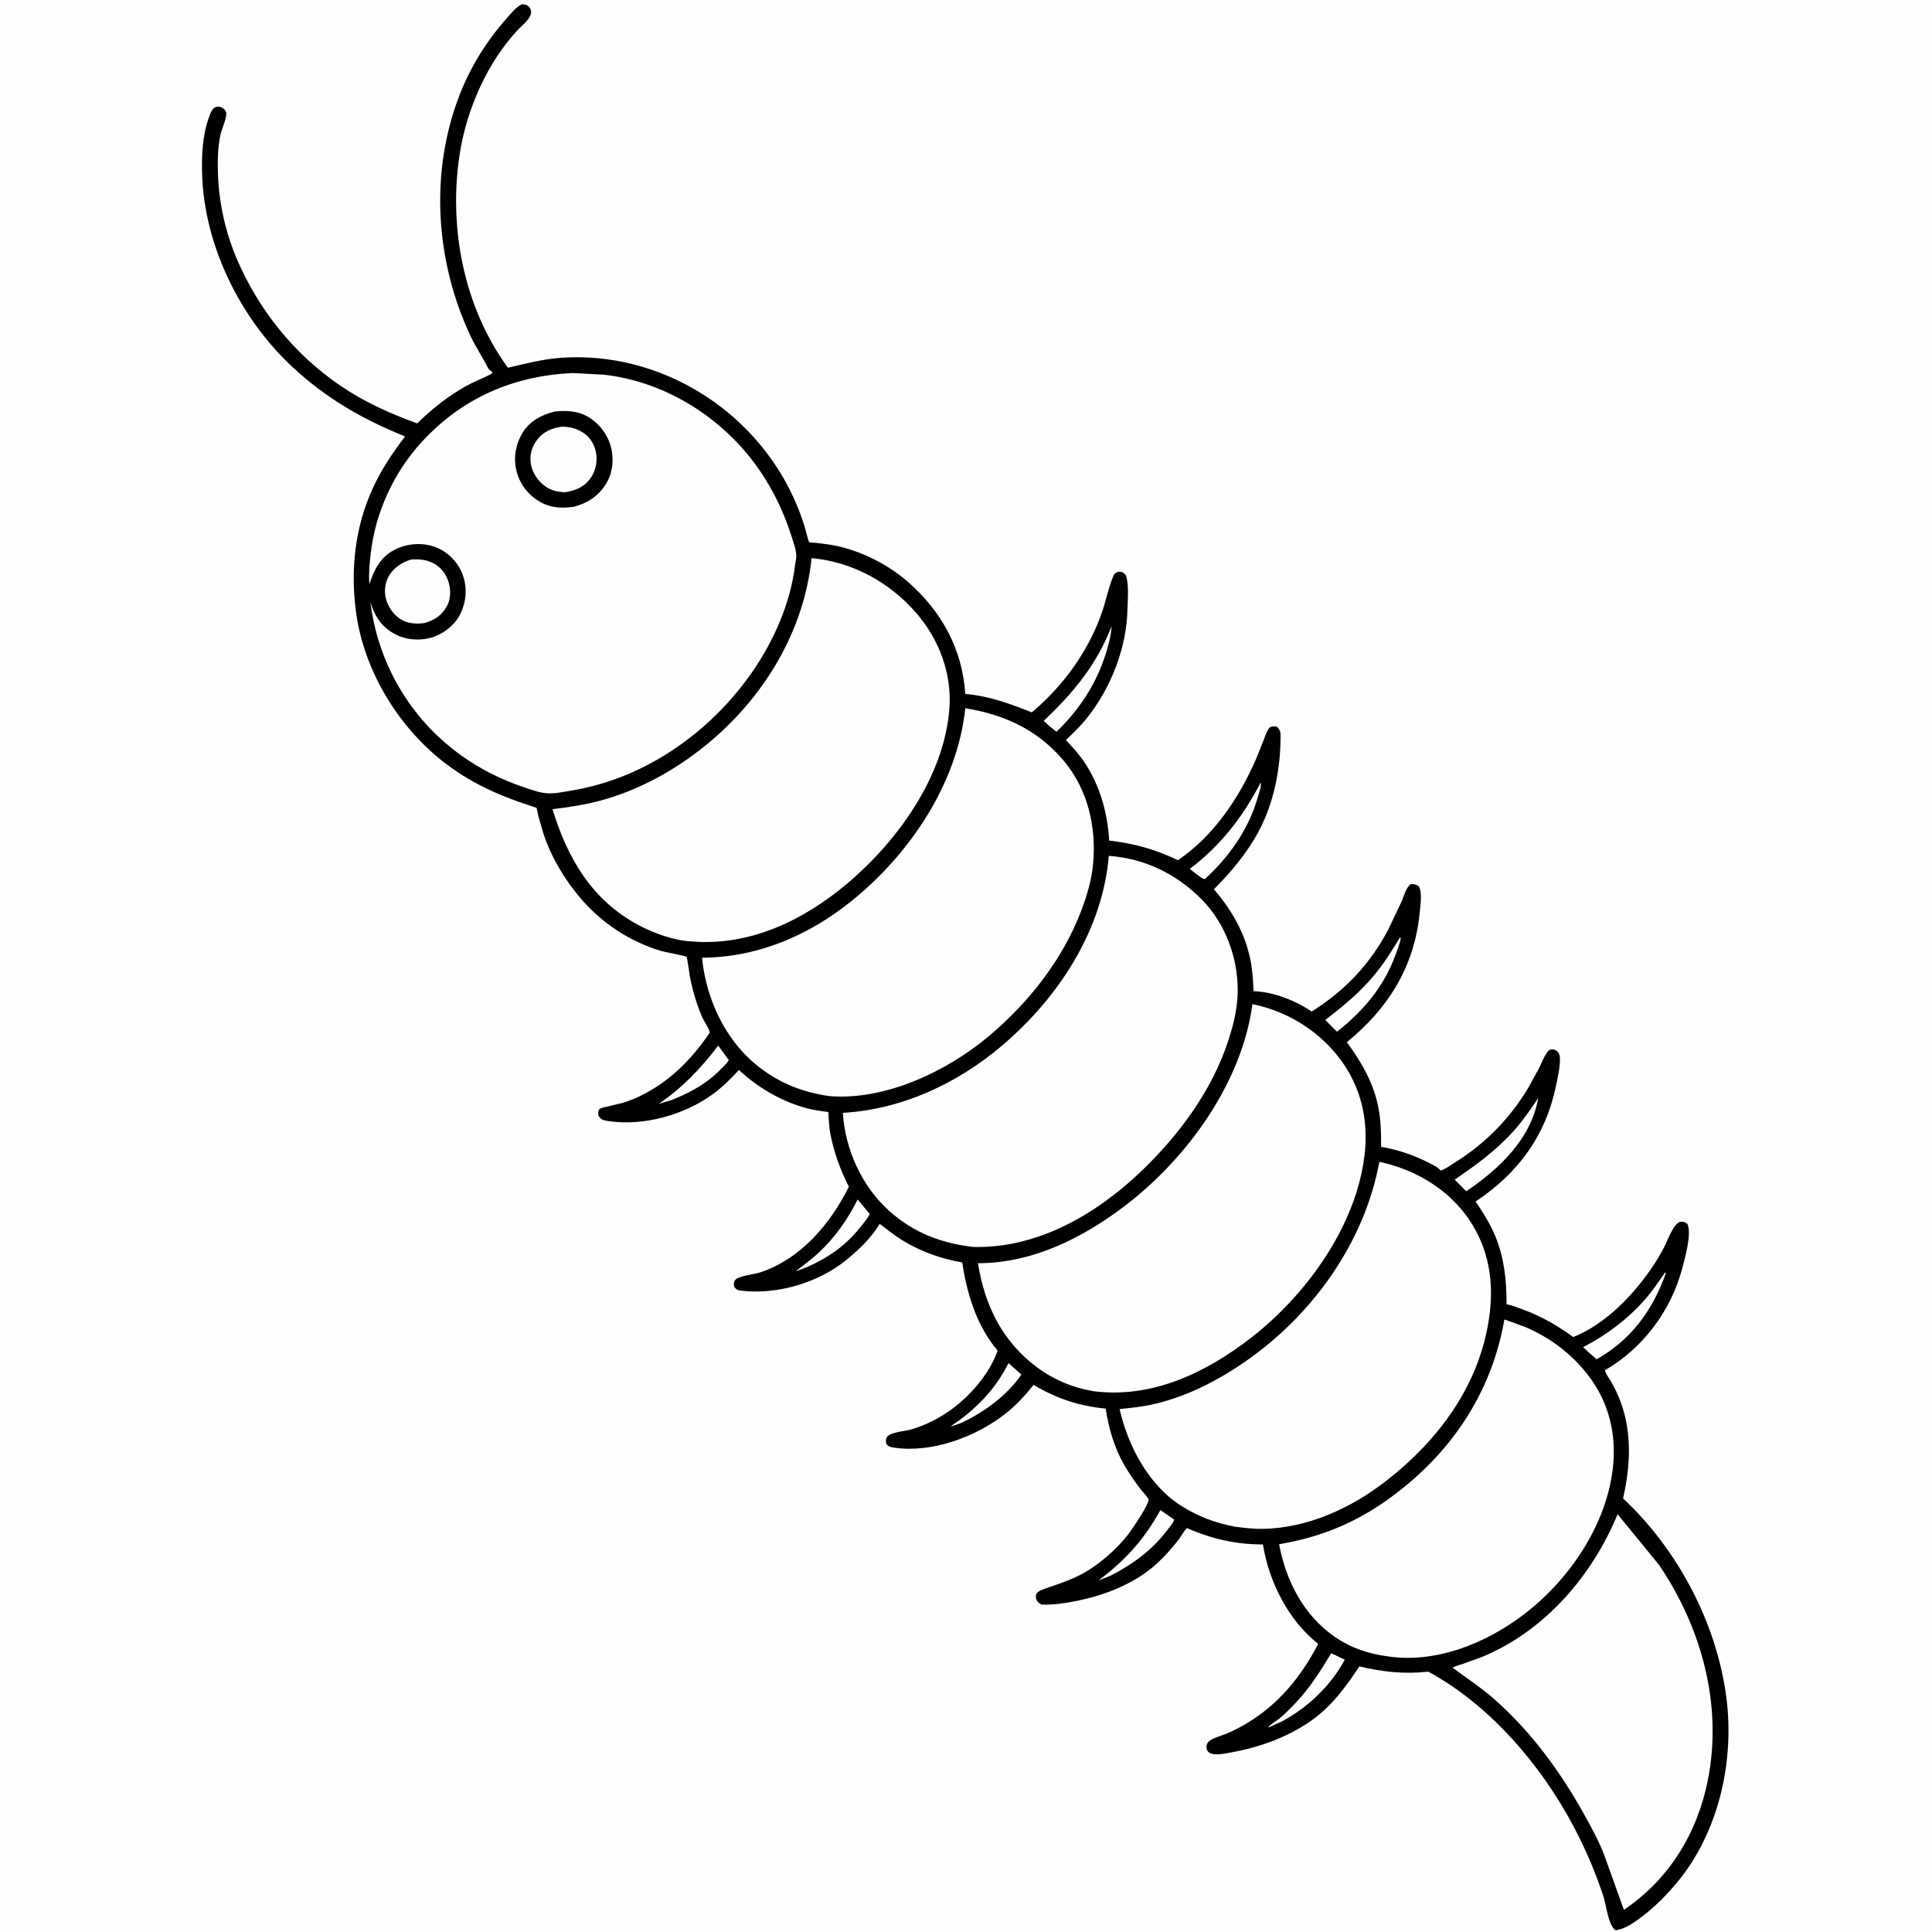
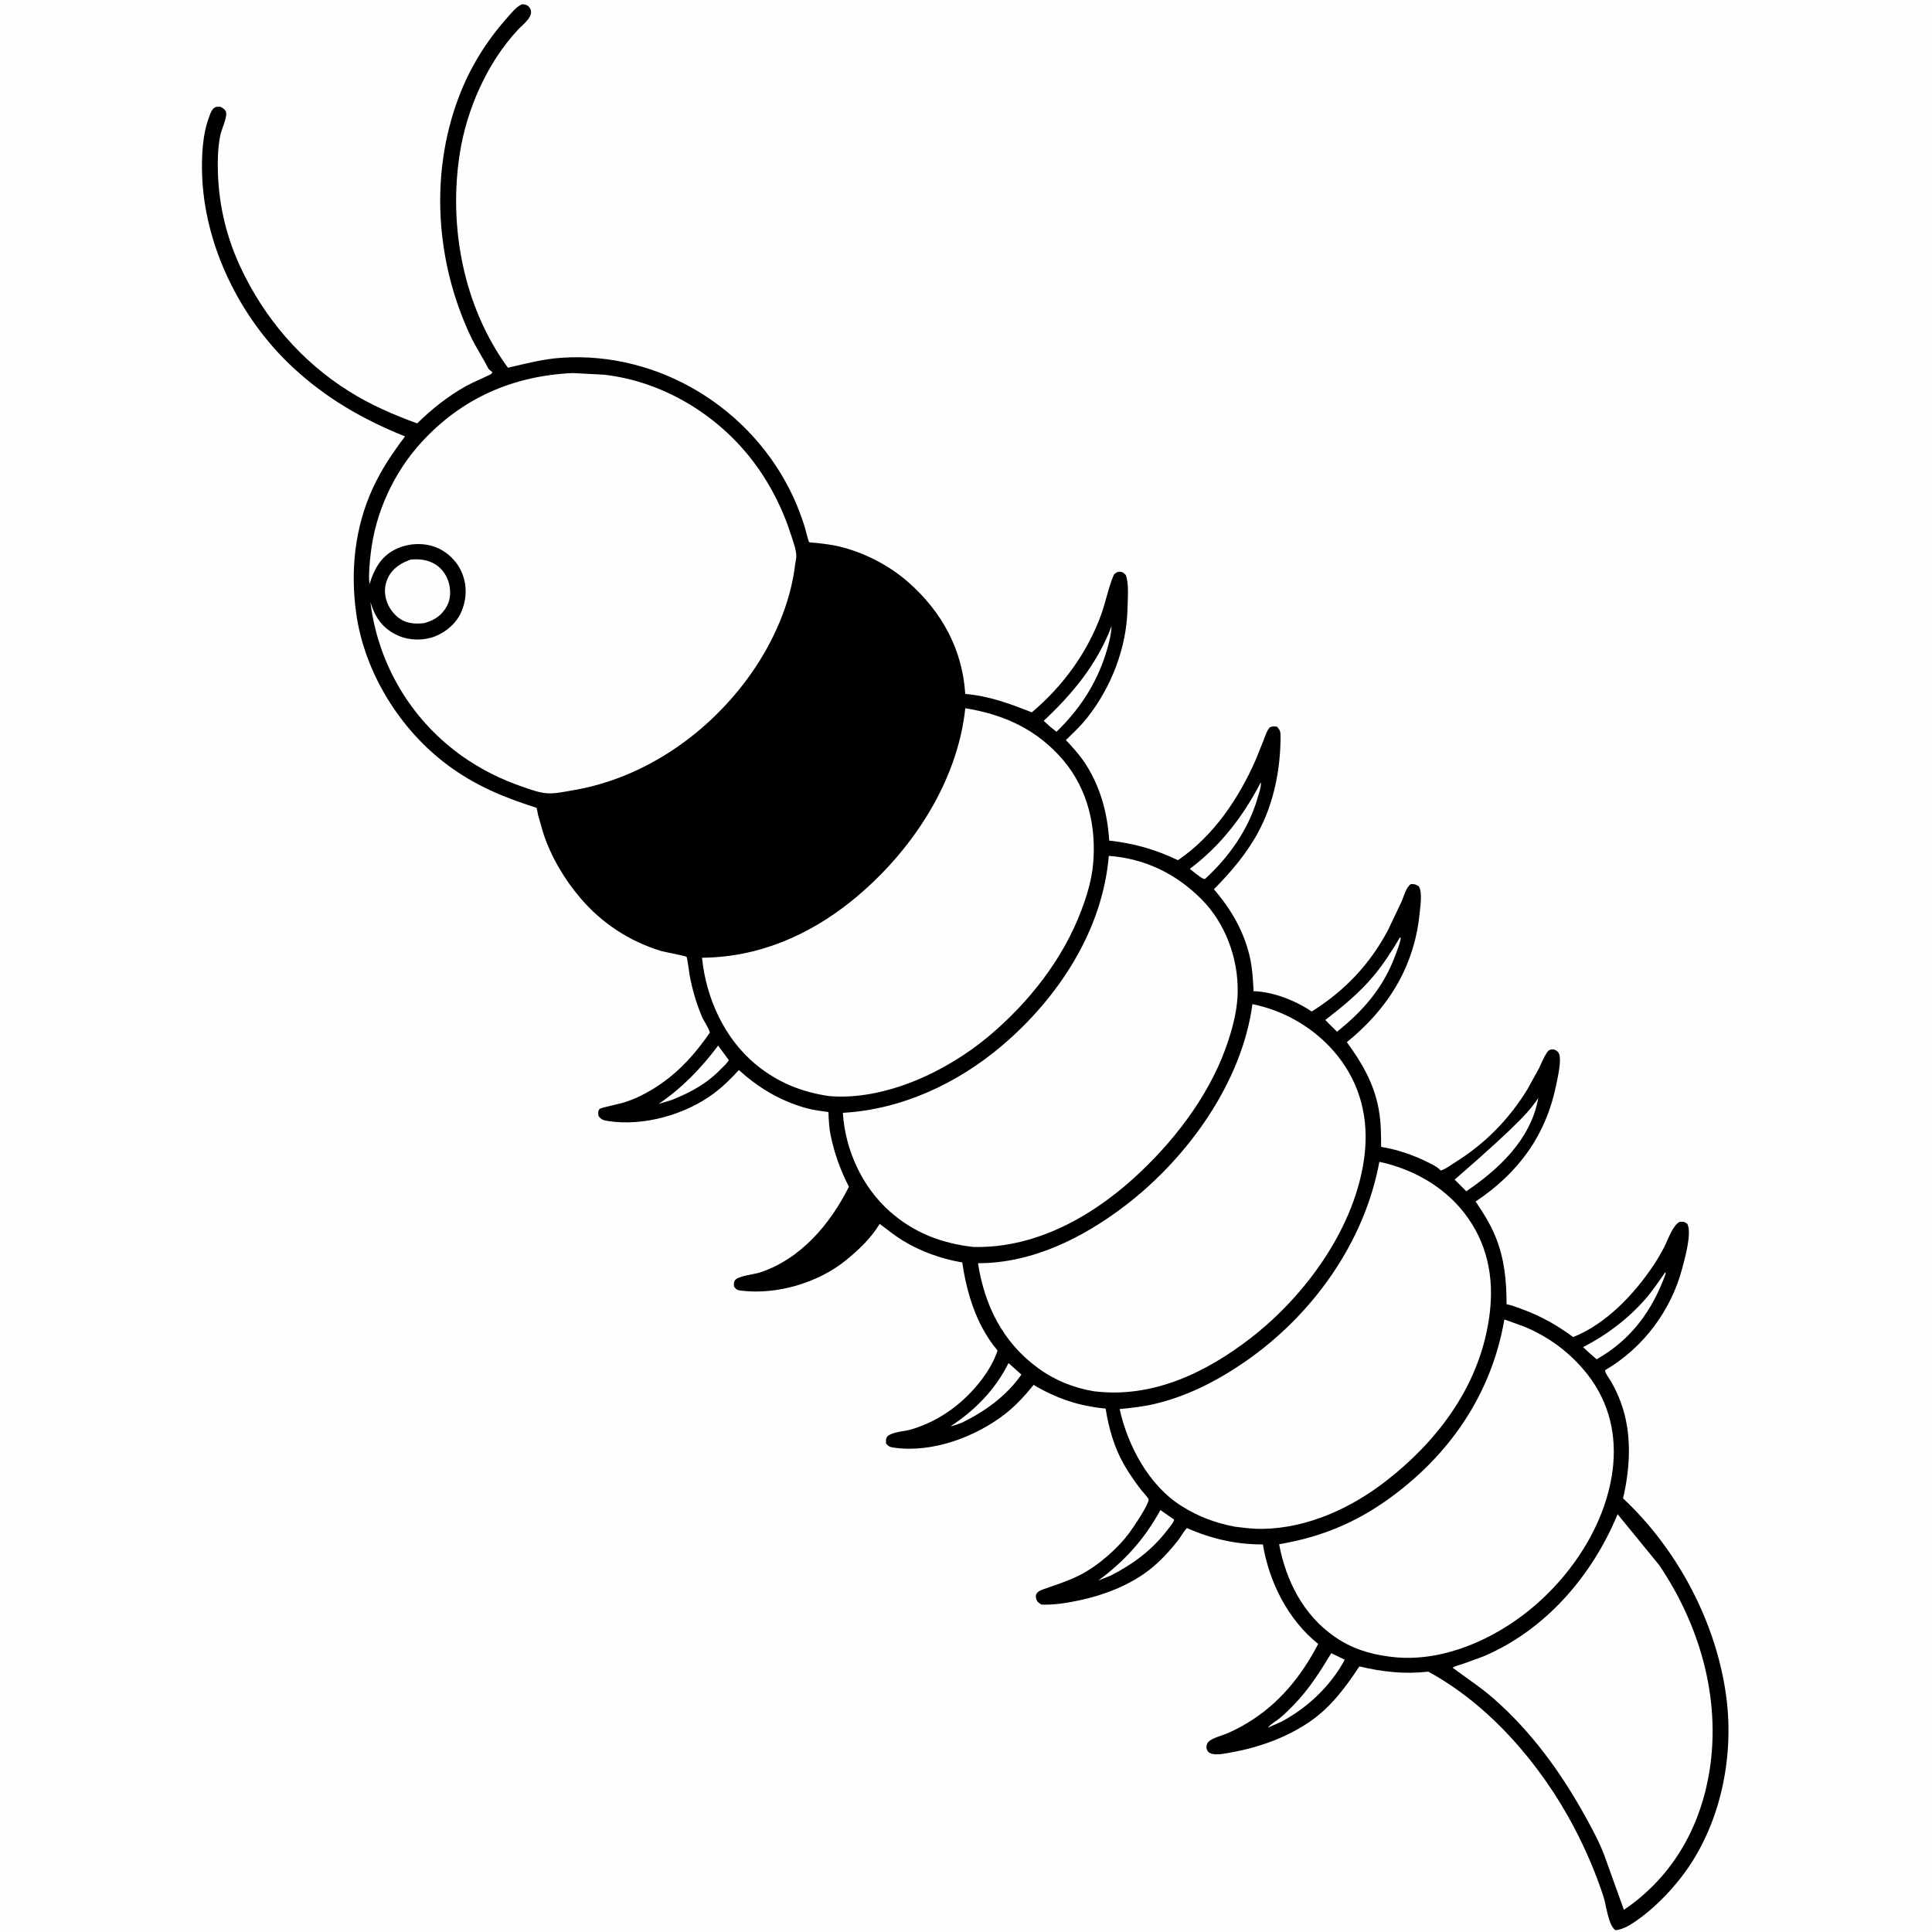
<svg xmlns="http://www.w3.org/2000/svg" version="1.1" style="display: block;" viewBox="0 0 2048 2048" width="1024" height="1024">
  <path transform="translate(0,0)" fill="rgb(254,254,254)" d="M -0 -0 L 2048 0 L 2048 2048 L -0 2048 L -0 -0 z" />
  <path transform="translate(0,0)" fill="rgb(0,0,0)" d="M 553.299 4.5 L 555.198 4.631 C 557.825 4.877 559.805 5.898 561.388 8.086 C 567.495 16.524 554.397 25.817 549.109 31.459 C 516.439 66.319 494.625 116.059 487.342 163 C 475.251 240.938 491.477 325.481 538.415 389.823 C 557.564 385.367 575.679 380.55 595.443 379.229 C 698.873 372.314 797.729 433.206 840.993 527.038 C 845.623 537.081 849.597 547.561 852.896 558.116 C 853.365 559.617 857.173 574.358 857.609 574.669 C 858.244 575.123 864.03 575.384 865.169 575.513 C 873.432 576.455 881.787 577.41 889.884 579.361 C 916.05 585.664 942.641 599.363 962.835 617.141 C 998.193 648.269 1020.21 688.12 1023.21 735.582 C 1048.88 737.873 1069.94 745.73 1093.74 755.137 C 1126.58 727.544 1152.96 691.524 1167.46 650.982 C 1172.35 637.296 1175.1 622.232 1180.85 608.978 C 1182.72 607.279 1184.32 606.028 1187 606.046 C 1189.94 606.065 1191.46 607.594 1193.37 609.5 C 1196.94 618.977 1195.38 635.027 1195.18 645.271 C 1194.37 686.399 1177.93 728.794 1152.37 760.956 C 1145.59 769.49 1137.71 776.938 1129.89 784.493 C 1136.84 791.947 1143.75 799.41 1149.45 807.897 C 1166.04 832.595 1174.01 861.604 1175.8 891.047 C 1202.53 894.12 1224.4 900.291 1248.68 911.827 C 1286.37 886.343 1313.37 846.075 1331.29 804.993 L 1339.6 784.333 C 1341.38 779.688 1342.72 774.887 1346 771.063 C 1348.88 769.71 1350.67 769.953 1353.69 770.344 C 1356.5 773.551 1357.41 775.079 1357.43 779.559 C 1357.59 814.356 1350.57 850.853 1334.01 881.692 C 1321.73 904.567 1304.98 924.329 1286.79 942.662 C 1305.51 964.389 1319.64 988.8 1325.44 1017.19 C 1327.68 1028.15 1328.32 1039.54 1328.82 1050.68 C 1349.85 1051.35 1373.16 1060.58 1390.46 1072.26 C 1425.43 1050.26 1451.8 1022.62 1471.27 986.091 L 1485.89 955.333 C 1488.53 949.257 1490.18 941.238 1495.5 937.13 C 1499.69 937.231 1500.48 937.237 1503.95 939.5 C 1508.04 945.617 1505.53 961.289 1504.8 968.647 C 1499.17 1024.97 1471.07 1069.62 1427.72 1104.73 C 1443.8 1126.75 1456.46 1148.49 1461.47 1175.73 C 1463.92 1189.09 1464.01 1202.21 1464.04 1215.74 C 1480.93 1218.48 1497.2 1223.99 1512.53 1231.55 C 1516.89 1233.7 1522.57 1236.22 1526.04 1239.65 L 1527.16 1240.82 C 1532.36 1239.38 1538.43 1234.66 1543.09 1231.75 C 1574.43 1212.14 1599.68 1186.37 1619.01 1154.88 L 1631.56 1132.17 C 1634.02 1127.12 1636.19 1121.26 1639.28 1116.61 C 1640.9 1114.18 1641.91 1112.64 1645.1 1112.44 C 1647.97 1112.26 1650.51 1113.64 1652.12 1116 C 1656.15 1121.93 1651 1143.2 1649.55 1150.29 C 1638.64 1203.98 1609.29 1243.54 1564.19 1273.69 C 1572.25 1285.48 1579.75 1297.42 1585.19 1310.69 C 1594.75 1333.99 1597.04 1357.64 1597.02 1382.55 C 1602.59 1383.52 1608.64 1386.04 1614 1387.99 C 1633.47 1395.1 1651.02 1405.05 1667.64 1417.35 C 1702.63 1403.42 1732.47 1371.76 1752.97 1341 C 1757.17 1334.7 1760.96 1328.13 1764.41 1321.39 C 1768.04 1314.27 1773.28 1298.63 1780.5 1295.25 C 1784.7 1295.09 1785.09 1294.76 1788.65 1297.34 C 1793.68 1307.12 1785.95 1334.15 1783.24 1344.44 C 1771.4 1389.43 1741.73 1428.95 1701.5 1452.44 C 1701.02 1454.83 1706.4 1462.11 1707.8 1464.52 C 1711.81 1471.42 1715.14 1478.61 1717.94 1486.08 C 1730.15 1518.71 1728.3 1554.96 1720.5 1588.34 C 1778.6 1642.61 1819.9 1720.86 1830.06 1799.77 C 1838.47 1865.09 1822.86 1937.58 1782.15 1990 C 1769.07 2006.84 1752.84 2023.26 1735.36 2035.55 C 1728.36 2040.48 1721.15 2045.04 1712.5 2046.16 C 1704.69 2040.74 1702.78 2019.62 1699.7 2010.27 C 1691.3 1984.7 1680.75 1960.13 1668.18 1936.34 C 1633.67 1871.05 1579.43 1807.48 1514 1772.01 C 1488.87 1774.88 1465.46 1772.31 1441 1766.45 C 1426.34 1788.6 1410.8 1809.76 1388.57 1824.95 C 1363.41 1842.14 1334.49 1852.38 1304.64 1857.73 C 1298.79 1858.78 1290.29 1860.7 1284.5 1859.02 C 1282.14 1858.34 1280.5 1857.34 1279.5 1854.97 C 1278.31 1852.16 1278.93 1848.52 1281.04 1846.36 C 1284.99 1842.31 1295.26 1839.86 1300.63 1837.56 C 1307.9 1834.45 1315.14 1830.7 1321.91 1826.63 C 1355.69 1806.31 1379.29 1777.26 1397.34 1742.61 C 1365.49 1717.33 1345.2 1676.86 1338.74 1637.16 C 1310.31 1637.26 1284.21 1631.28 1258.25 1619.82 C 1254.8 1623.14 1252.49 1627.92 1249.57 1631.76 C 1242.83 1640.63 1235.22 1649.13 1227.07 1656.72 C 1203.98 1678.23 1172.45 1690.67 1141.98 1696.88 C 1129.39 1699.44 1116.87 1701.41 1104 1700.93 C 1101.33 1699.25 1099.3 1698.13 1098.38 1694.79 C 1096.6 1688.25 1101.9 1686.13 1106.85 1684.38 C 1119.4 1679.97 1132.07 1675.99 1144 1670.01 C 1163.45 1660.25 1184.74 1641.8 1197.54 1624.3 C 1200.97 1619.62 1218.21 1594.43 1217.56 1589.35 C 1217.39 1587.99 1210.8 1580.84 1209.64 1579.34 C 1203.04 1570.77 1196.97 1562.05 1191.57 1552.67 C 1181.12 1534.5 1175.22 1513.79 1172.03 1493.19 C 1143.71 1490.43 1120.25 1482.61 1095.64 1468.05 C 1086.78 1479.13 1076.89 1489.91 1065.7 1498.67 C 1034.31 1523.26 988.154 1540.38 947.855 1534.6 C 943.661 1534 941.741 1533.47 939.199 1530 C 939.202 1525.6 938.775 1523.18 943.228 1520.83 C 949.371 1517.6 960.003 1517.1 967 1514.95 C 996.624 1505.85 1021.79 1487.18 1040.51 1462.58 C 1046.87 1454.22 1052.44 1444.91 1056.22 1435.09 C 1056.24 1435.03 1057.42 1431.94 1057.41 1431.9 C 1057.17 1430.86 1053.8 1427.15 1053.01 1426.07 C 1049.34 1421.07 1045.86 1415.78 1042.81 1410.38 C 1030.62 1388.78 1023.5 1362.66 1020.05 1338.26 C 997.847 1334.44 975.826 1326.66 956.609 1314.81 C 948.23 1309.65 940.381 1303.26 932.504 1297.36 C 923.442 1312.37 910.233 1324.97 896.694 1335.95 C 867.28 1359.8 823.734 1372.69 786.029 1368.18 C 781.881 1367.68 780.785 1367.3 778.145 1364 C 777.913 1361.22 777.558 1359.97 778.907 1357.43 C 781.501 1352.55 799.576 1350.86 805.381 1348.95 C 848.775 1334.67 880.1 1297.62 899.855 1257.98 C 890.776 1240.02 884.311 1222.39 880.349 1202.61 C 879.13 1196.53 878.734 1190.43 878.353 1184.26 C 878.291 1183.24 878.373 1179.23 878.041 1178.77 C 878.039 1178.76 873.16 1178.13 872.664 1178.06 C 865.525 1177.05 858.551 1175.92 851.637 1173.82 C 825.387 1165.85 803.475 1152.66 783.249 1134.29 C 774.902 1143.3 766.473 1151.77 756.602 1159.13 C 726.462 1181.61 682.016 1194.21 644.531 1188.33 C 639.592 1187.55 637.336 1186.95 634.348 1182.83 C 634.235 1180.16 633.567 1177.62 635.665 1175.5 C 636.318 1174.84 640.133 1173.93 641 1173.69 L 659.636 1169.19 C 665.877 1167.35 671.977 1165.03 677.835 1162.2 C 709.771 1146.77 732.672 1123.47 752.477 1094.58 C 751.199 1089.17 746.323 1082.97 744.034 1077.56 C 738.184 1063.72 733.975 1049.2 731.156 1034.46 C 730.682 1031.98 728.561 1015.03 727.759 1014.29 C 726.645 1013.25 704.155 1009.1 700.5 1007.99 C 667.41 997.904 638.182 978.741 615.667 952.483 C 598.496 932.456 584.204 908.444 575.951 883.321 L 570.313 863.774 C 569.947 862.255 569.372 857.324 568.605 856.238 C 568.407 855.958 567.951 856.032 567.624 855.928 C 533.61 845.148 503.76 832.668 474.833 811.251 C 424.213 773.776 386.506 713.218 377.661 650.609 C 371.266 605.351 375.951 559.403 395.168 517.554 C 404.389 497.471 416.083 480.144 429.346 462.628 C 384.478 444.564 345.327 422.006 309.843 388.873 C 254.532 337.228 216.446 260.316 214.217 184.248 C 213.649 164.866 214.692 142.786 221.473 124.531 C 222.625 121.431 223.698 117.562 226.112 115.218 C 228.698 112.706 230.149 113.248 233.5 113.17 C 235.903 114.322 238.464 115.762 239.5 118.442 C 241.397 123.351 234.806 137.304 233.654 142.862 C 232.203 149.867 231.33 157.358 231.054 164.5 C 229.471 205.583 237.338 245.391 254.702 282.768 C 279.897 336.997 319.433 383.243 370.269 414.987 C 393.082 429.232 417.058 439.663 442.265 448.827 C 457.496 433.751 474.758 420.082 493.473 409.566 C 501.006 405.334 508.911 402.243 516.637 398.458 C 518.801 397.397 521.182 396.824 521.984 394.5 C 520.436 393.271 518.238 391.89 517.341 390.104 C 511.527 378.531 504.194 367.754 498.653 355.94 C 462.176 278.173 455.558 186.102 485.508 105.051 C 497.316 73.097 514.746 44.607 537.306 19.209 C 541.899 14.039 546.942 7.405 553.299 4.5 z" />
  <path transform="translate(0,0)" fill="rgb(254,254,254)" d="M 1069.09 1444.92 L 1082.71 1457.14 C 1067.06 1479.6 1044.26 1496.11 1019.92 1507.98 C 1015.81 1509.6 1011.92 1511.08 1007.57 1511.94 C 1033.49 1495.12 1055.28 1472.78 1069.09 1444.92 z" />
  <path transform="translate(0,0)" fill="rgb(254,254,254)" d="M 761.267 1108.39 L 772.5 1123.68 C 771 1127.03 767.076 1130.26 764.521 1132.91 C 749.235 1148.77 732.197 1157.93 711.951 1166.07 L 698.156 1170.22 C 723.135 1153.29 743.189 1132.37 761.267 1108.39 z" />
  <path transform="translate(0,0)" fill="rgb(254,254,254)" d="M 1230.07 1600.72 L 1244.66 1610.87 L 1244.43 1611.66 C 1243.1 1615.14 1239.74 1618.84 1237.49 1621.82 C 1221.5 1642.99 1200.93 1658.11 1177.58 1670.1 L 1164.16 1675.48 C 1192.35 1654.67 1213.19 1631.59 1230.07 1600.72 z" />
  <path transform="translate(0,0)" fill="rgb(254,254,254)" d="M 1411.17 1752.48 L 1425.51 1759.38 C 1410.51 1787.2 1386.14 1810.25 1358.46 1824.99 L 1344.21 1831.34 C 1345.58 1828.51 1353.69 1823.77 1356.46 1821.46 C 1361.92 1816.89 1366.98 1811.87 1371.92 1806.76 C 1387.74 1790.41 1399.48 1771.85 1411.17 1752.48 z" />
-   <path transform="translate(0,0)" fill="rgb(254,254,254)" d="M 909.155 1271.47 L 921.908 1286.86 C 920.046 1291.35 916.042 1295.7 913.06 1299.52 C 897.139 1319.96 879.004 1332.66 855.608 1343.1 L 843.215 1347.85 C 851.507 1341.22 860.15 1335.15 867.912 1327.87 C 885.169 1311.69 898.651 1292.59 909.155 1271.47 z" />
  <path transform="translate(0,0)" fill="rgb(254,254,254)" d="M 1336.39 829.5 L 1336.65 830.625 C 1336.66 835.335 1334.25 841.932 1332.91 846.482 C 1323.19 879.668 1302.65 908.63 1277.32 931.758 C 1274.8 932.021 1269.85 927.644 1267.58 926.103 L 1261.23 921.026 C 1293.95 896.448 1317.6 865.644 1336.39 829.5 z" />
  <path transform="translate(0,0)" fill="rgb(254,254,254)" d="M 1178.32 663.667 C 1177.78 674.068 1174.77 685.075 1171.55 694.929 C 1161.26 726.367 1143.63 752.83 1119.89 775.717 L 1112.61 769.879 L 1106.38 764.1 C 1137.24 735.206 1163.28 703.645 1178.32 663.667 z" />
  <path transform="translate(0,0)" fill="rgb(254,254,254)" d="M 1484.2 993.5 L 1484.85 994.625 C 1483.76 1001.01 1481.11 1007.21 1478.87 1013.27 C 1466.53 1046.72 1444.91 1071.77 1417.28 1093.66 L 1410.64 1087.07 L 1404.87 1081.22 C 1423.14 1067.11 1440.35 1053.06 1455.34 1035.37 C 1466.4 1022.34 1475.36 1008.08 1484.2 993.5 z" />
  <path transform="translate(0,0)" fill="rgb(254,254,254)" d="M 1765.35 1348.5 L 1765.75 1350.03 C 1751.66 1389.14 1729.24 1420.05 1692.5 1440.91 L 1685.36 1434.71 L 1678.12 1428.01 C 1703.01 1415.27 1725.61 1398.19 1744.1 1377.12 C 1751.88 1368.26 1758.55 1358.12 1765.35 1348.5 z" />
-   <path transform="translate(0,0)" fill="rgb(254,254,254)" d="M 1630.62 1163.92 L 1630.4 1165.18 C 1622.22 1208.22 1588.86 1239.36 1554.31 1262.81 L 1547.96 1256.39 L 1541.97 1250.46 C 1565.02 1234.82 1587.06 1218.68 1605.62 1197.67 C 1614.94 1187.13 1622.76 1175.55 1630.62 1163.92 z" />
+   <path transform="translate(0,0)" fill="rgb(254,254,254)" d="M 1630.62 1163.92 L 1630.4 1165.18 C 1622.22 1208.22 1588.86 1239.36 1554.31 1262.81 L 1547.96 1256.39 L 1541.97 1250.46 C 1614.94 1187.13 1622.76 1175.55 1630.62 1163.92 z" />
  <path transform="translate(0,0)" fill="rgb(254,254,254)" d="M 435.507 593.168 C 443.431 592.512 451.108 593.057 458.379 596.532 C 466.642 600.481 472.322 607.569 475.246 616.17 C 477.917 624.026 478.038 634.351 474.116 641.766 C 468.616 652.162 461.151 657.136 450.221 660.414 C 442.915 661.464 435.217 661.303 428.367 658.339 C 420.189 654.799 413.513 646.902 410.396 638.663 C 406.989 629.654 407.232 620.249 411.678 611.629 C 416.585 602.116 425.685 596.412 435.507 593.168 z" />
  <path transform="translate(0,0)" fill="rgb(254,254,254)" d="M 1714.71 1605.11 L 1758.79 1659.06 C 1803.55 1725.23 1826.03 1806.63 1810.6 1885.92 C 1799.55 1942.77 1769.58 1992.02 1721.39 2024.49 L 1700.66 1966.74 C 1695 1951.72 1686.68 1936.65 1678.87 1922.63 C 1653.58 1877.25 1622.59 1835.05 1583.39 1800.65 C 1569.5 1788.47 1554.56 1778.87 1539.87 1767.87 C 1543.07 1765.75 1547.41 1764.86 1551.09 1763.65 L 1571.91 1756.07 C 1637.96 1728.34 1687.84 1670.38 1714.71 1605.11 z" />
  <path transform="translate(0,0)" fill="rgb(254,254,254)" d="M 1594.69 1398.67 L 1616.2 1406.46 C 1642.8 1417.62 1665.67 1434.82 1683.34 1457.64 C 1706.12 1487.08 1714.22 1522.22 1709.34 1559.13 C 1701.36 1619.46 1661.9 1676.4 1613.88 1712.47 C 1574.35 1742.16 1522.28 1763.17 1472.06 1755.96 C 1451.15 1753.29 1432.49 1747.21 1415.04 1735.17 C 1381.74 1712.22 1363.24 1675.9 1355.92 1636.93 C 1398.3 1629.77 1434.55 1615.37 1469.71 1590.54 C 1535.52 1544.08 1580.94 1478.74 1594.69 1398.67 z" />
  <path transform="translate(0,0)" fill="rgb(254,254,254)" d="M 1462.19 1231.58 C 1496.98 1239.02 1529.87 1257.2 1551.99 1285.53 C 1576.31 1316.66 1583.9 1353.36 1579.18 1392.07 C 1570.2 1465.78 1526.32 1525.57 1469.09 1570.03 C 1432 1598.84 1386.05 1619.85 1338.5 1620.68 C 1328.58 1620.85 1318.55 1619.54 1308.71 1618.31 C 1287.86 1614.18 1270.73 1607.89 1252.64 1596.55 C 1217.77 1574.69 1195.64 1532.89 1186.84 1493.67 C 1199.43 1492.42 1211.74 1491.12 1224.09 1488.2 C 1258.39 1480.09 1290.13 1463.86 1319.04 1443.99 C 1390.75 1394.72 1446.23 1317.73 1462.19 1231.58 z" />
  <path transform="translate(0,0)" fill="rgb(254,254,254)" d="M 1327.63 1064.44 C 1363.02 1071.59 1395.56 1091.14 1418.01 1119.34 C 1442.26 1149.79 1451.03 1186.22 1446.48 1224.55 C 1437.53 1299.78 1384.8 1372.66 1325.99 1418.24 C 1278.28 1455.22 1221.42 1482.47 1159.77 1474.82 C 1137.87 1471.2 1118.13 1463.19 1100.19 1450.08 C 1063.04 1422.91 1043.59 1383.84 1036.73 1339.07 C 1094.31 1339.05 1147.78 1312.34 1192.7 1278.03 C 1258.61 1227.7 1316.47 1147.74 1327.63 1064.44 z" />
  <path transform="translate(0,0)" fill="rgb(254,254,254)" d="M 1175.37 907.235 C 1213.76 910.129 1246.74 926.166 1273.79 953.389 C 1298.94 978.687 1312.5 1015.77 1312.02 1051.18 C 1311.78 1068.98 1307.55 1086.17 1302.08 1103 C 1284.9 1155.79 1249.86 1203.21 1209.99 1241.35 C 1161.97 1287.29 1099.88 1323.48 1031.76 1321.83 C 998.063 1317.95 969.125 1306.99 943.457 1284.38 C 913.758 1258.22 895.941 1218.79 893.447 1179.65 C 955.736 1176.13 1014.73 1148.66 1062.02 1108.55 C 1121.64 1057.98 1168.8 986.423 1175.37 907.235 z" />
  <path transform="translate(0,0)" fill="rgb(254,254,254)" d="M 1023.25 750.751 C 1064.65 757.447 1099.86 773.592 1127.37 806.183 C 1153.38 836.992 1162.4 876.985 1158.68 916.465 C 1157.11 933.06 1152.14 949.469 1146.29 965.006 C 1126.69 1017.01 1090.54 1062.76 1048.26 1098.31 C 1003.74 1135.74 938.047 1166.93 878.793 1161.88 C 849.554 1157.57 824.793 1147.59 801.8 1128.86 C 767.99 1101.3 748.42 1058.09 744.171 1015.22 C 803.22 1014.87 857.122 991.808 902.835 954.953 C 964.553 905.193 1014.84 830.555 1023.25 750.751 z" />
-   <path transform="translate(0,0)" fill="rgb(254,254,254)" d="M 860.302 591.668 C 903.677 595.54 943.367 617.411 971.601 650.211 C 995.696 678.202 1009.29 714.524 1006.35 751.65 C 1000.67 823.187 951.81 891.237 898.221 936.484 C 851.837 975.648 794.671 1003.24 732.752 997.928 C 714.376 997.028 692.574 989.111 676.477 980.455 C 627.235 953.976 601.423 909.531 585.69 857.761 C 603.189 855.594 620.453 853.101 637.489 848.41 C 678.331 837.166 716.187 816.109 748.895 789.385 C 809.212 740.103 852.325 669.75 860.302 591.668 z" />
  <path transform="translate(0,0)" fill="rgb(254,254,254)" d="M 607.166 395.45 L 640 397.176 C 701.348 404.01 758.734 438.27 796.472 486.664 C 815.439 510.985 829.672 538.922 838.973 568.301 C 841.029 574.796 844.011 582.612 844.112 589.5 C 844.156 592.45 843.228 595.368 842.886 598.288 C 838.041 639.642 819.799 680.586 795.95 714.392 C 751.906 776.823 683.82 824.703 607.893 837.622 C 599.312 839.082 588.542 841.535 579.851 840.91 C 571.515 840.31 562.719 837.02 554.867 834.344 C 530.734 826.117 509.618 815.513 488.828 800.809 L 480.865 794.774 C 431.761 756.346 400.23 700.103 392.673 638.347 L 394.296 643.078 C 399.508 657.623 408.205 667.772 422.5 673.97 C 434.348 679.108 449.319 679.228 461.312 674.508 C 473.143 669.852 484.024 660.359 489.059 648.516 C 494.836 634.928 495.276 620.547 489.535 606.875 C 484.447 594.757 473.776 584.459 461.397 579.879 C 447.511 574.742 431.37 576.032 418.243 582.777 C 403.524 590.34 396.346 603.886 391.725 619.118 L 391.431 616.83 C 390.742 607.258 391.888 596.524 392.946 587 C 397.762 543.652 417.299 501.028 446.723 468.865 C 489.662 421.928 543.996 398.29 607.166 395.45 z" />
-   <path transform="translate(0,0)" fill="rgb(0,0,0)" d="M 587.91 436.251 C 598.242 435.066 610.688 435.426 620.205 440.168 C 632.991 446.54 642.936 458.337 647.095 471.941 C 650.956 484.566 649.981 499.251 643.549 510.891 C 635.838 524.846 623.673 533.086 608.552 537.14 C 595.904 539.001 583.907 538.59 572.5 532.029 C 560.194 524.95 551.317 513.796 547.686 500.005 C 543.962 485.86 546.43 470.94 554.138 458.5 C 561.863 446.033 574.154 439.785 587.91 436.251 z" />
-   <path transform="translate(0,0)" fill="rgb(254,254,254)" d="M 595.763 452.291 C 603.958 452.452 610.429 453.908 617.551 458.313 C 625.161 463.021 629.959 470.583 631.711 479.316 C 633.602 488.744 631.48 499.536 625.718 507.284 C 618.733 516.678 609.597 520.238 598.432 521.87 C 590.826 521.171 584.988 520.25 578.502 515.913 C 570.714 510.705 564.409 501.363 562.772 492.08 C 561.172 483.007 563.363 474.382 568.818 466.96 C 575.717 457.574 584.487 453.842 595.763 452.291 z" />
</svg>